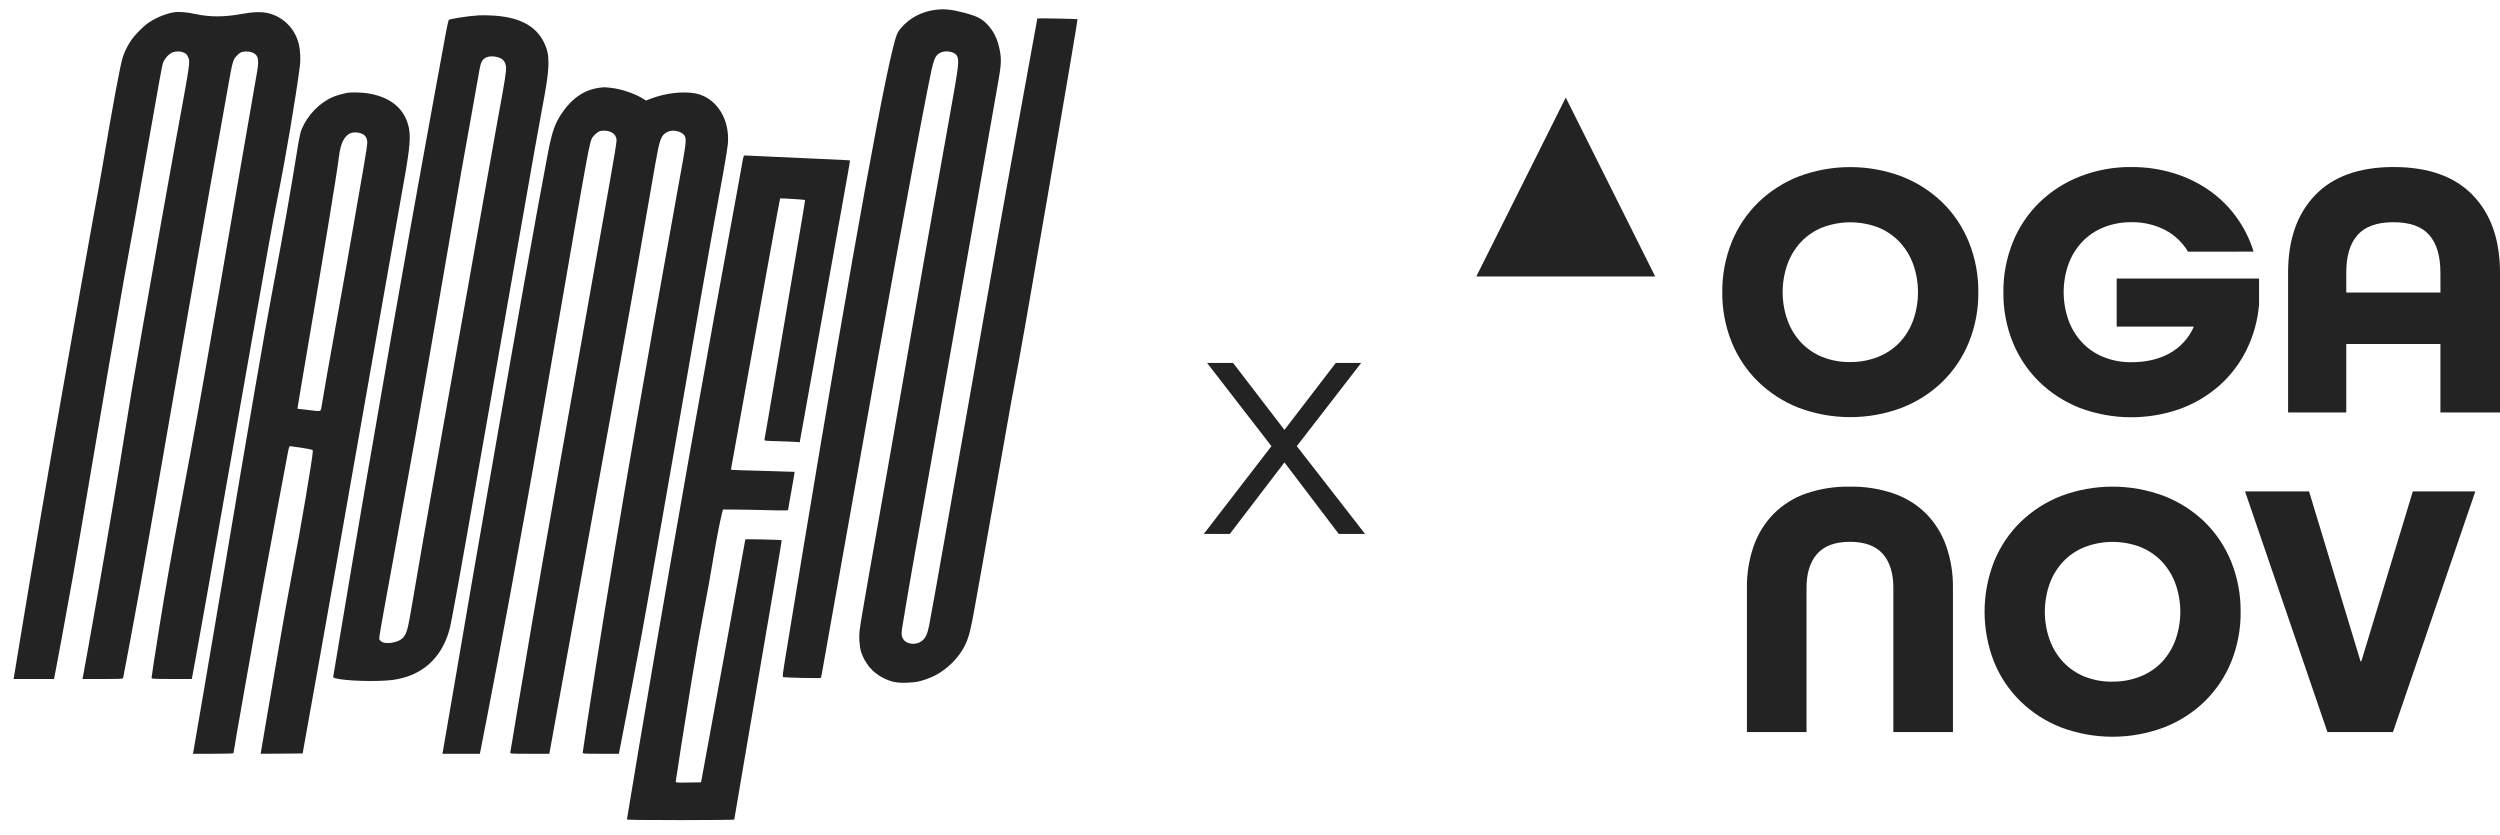
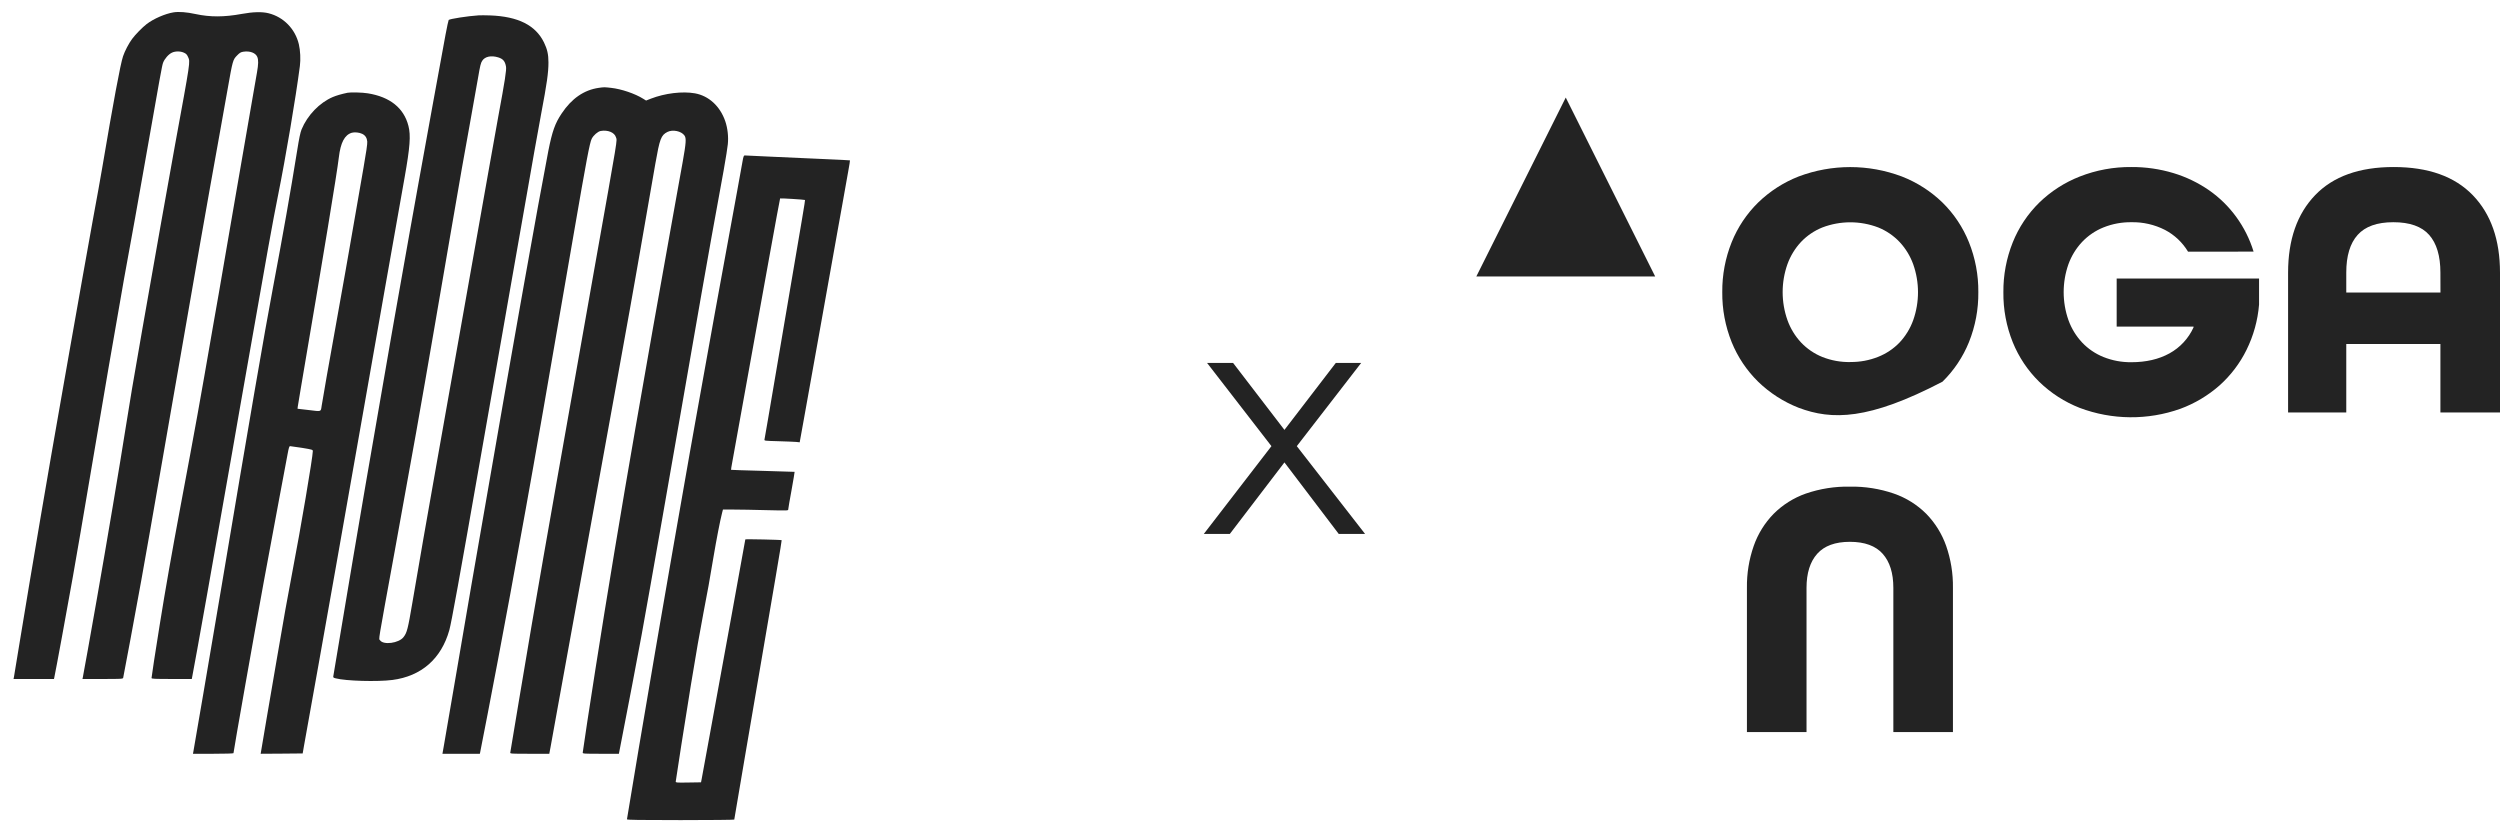
<svg xmlns="http://www.w3.org/2000/svg" width="3844" height="1284" viewBox="0 0 3844 1284" fill="none">
-   <path d="M1439 15C1417.4 17.6 1398.6 27.5 1385.3 43.2C1379.4 50.1 1378 53.8 1372.6 75.5C1350.2 165.8 1286 530 1206 1020.9C1203.7 1035 1203.1 1040.5 1204 1041C1205.6 1042 1261.2 1043.2 1262.1 1042.3C1262.4 1041.8 1263.2 1038.6 1263.8 1035C1264.8 1028.7 1269.1 1004.7 1282.5 929.5C1286.1 909.1 1292.6 872.5 1297 848C1301.3 823.5 1310.1 774.2 1316.5 738.5C1322.9 702.7 1332.3 649.4 1337.6 620C1342.8 590.6 1348.2 560.3 1349.5 552.7C1350.9 545.2 1353.1 532.8 1354.5 525.2C1364.1 471.3 1390.7 326 1398.5 284C1400.4 273.8 1404.4 252 1407.5 235.5C1413.6 202.6 1420.9 164.8 1427.1 133C1435.6 89.7 1437.2 85.5 1446.2 80.9C1454.1 76.9 1468.2 79.6 1471.3 85.7C1475.2 93.2 1474.5 99.2 1459.9 180.4C1454.4 211.2 1448.4 245 1446.5 255.5C1444.6 265.9 1439.7 293.6 1435.5 317C1425.9 370.7 1415.2 431.8 1399.9 519.5C1393.3 557.4 1386.2 598.6 1384 611C1381.8 623.4 1376.2 655.8 1371.5 683C1366.8 710.2 1357.3 764.2 1350.4 803C1335.6 886.4 1334.8 891 1326.9 937C1321.2 970.2 1320.9 973.2 1321.3 984C1321.7 991.3 1322.6 997.7 1323.8 1001.6C1329.5 1019.7 1341.6 1034.2 1357.7 1042.2C1370.7 1048.7 1379 1050.4 1395.4 1049.7C1409.3 1049.2 1416.6 1047.5 1430.3 1042C1453.6 1032.5 1474.9 1012 1485 989.5C1490.2 978 1492.8 967.4 1499 932.5C1502.4 913.8 1508.2 881.2 1512 860C1518 826.4 1543.5 682.6 1547.6 659C1552.4 631.3 1557.4 603.6 1560 590.5C1567 554.3 1583.5 460.9 1610.4 304C1641 125.9 1657.2 29.9 1656.8 29.5C1656.2 29 1595 27.8 1595 28.4C1595 28.7 1586.2 77 1575.5 135.7C1564.8 194.4 1552.2 264.1 1547.5 290.5C1542.8 316.9 1537.4 347 1535.5 357.5C1532.2 375.7 1514.4 477 1493 599C1487.5 630.6 1481.4 665 1479.5 675.5C1475.2 699.4 1471.3 721.4 1460.1 785.5C1441 894.1 1430.8 951 1428.5 962.4C1425.8 975.9 1422.8 981.8 1416.5 986.2C1408.6 991.8 1395.7 990.9 1390.1 984.4C1386.5 980.4 1385.6 975.5 1386.9 967C1388.1 958.3 1400.6 885.3 1403 872C1405 861.2 1430.8 715.6 1436 686C1437.6 676.9 1440.7 659.1 1443 646.5C1445.3 633.8 1448.6 614.7 1450.5 604C1452.4 593.3 1460.3 548.7 1468 505C1475.7 461.3 1482.9 420.5 1484 414.5C1486.7 398.5 1528.2 163.5 1534 130.8C1539.7 99.3 1540.1 91.2 1537 76.1C1533.7 59.7 1528.1 48.3 1518.6 38.1C1509.8 28.7 1502.8 25.1 1483.7 19.9C1464.4 14.7 1452.8 13.4 1439 15Z" fill="#232323" />
  <path d="M266.801 19C253.901 21.1 236.201 28.8 225.501 37C218.901 42.1 208.101 53.1 203.101 59.9C198.101 66.6 191.801 78.7 189.201 86.5C185.101 98.6 174.401 156.3 157.001 259C154.201 275.8 149.201 303.1 142.601 339C138.601 360.8 117.901 476.8 107.001 539C101.501 570.6 95.601 603.9 94.001 613C75.501 717.5 48.401 876.7 30.001 989C25.601 1016.2 21.701 1039.7 21.401 1041.2L20.801 1044H51.901H83.001L83.501 1041.7C85.001 1035.5 104.201 931 112.001 887C117.801 854.3 129.101 788.5 138.001 735.5C148.401 673.6 164.101 581.7 166.901 565.5C168.001 559.4 171.601 538.5 175.001 519C186.201 454 197.001 392.7 200.501 375C202.401 365.4 211.101 316.3 220.001 266C247.401 110.1 249.001 101.6 250.701 96.6C253.001 90.4 259.201 83.3 264.501 80.9C269.701 78.5 277.401 78.5 282.801 81C286.201 82.5 287.501 83.9 289.201 87.7C292.601 95.5 293.201 91.6 269.001 223.5C261.401 264.9 235.301 412.1 218.601 507.5C204.601 587.4 199.101 620.4 193.501 656C184.201 715.1 163.901 836 148.901 921C140.101 971.4 127.901 1039.4 127.301 1041.7L126.801 1044H157.801C186.501 1044 188.901 1043.9 189.401 1042.2C190.101 1039.9 209.401 935.8 217.401 891.5C224.301 853.3 232.501 806.4 249.601 708C255.401 674.7 261.401 640.1 263.001 631C264.601 621.9 271.101 584.6 277.501 548C283.901 511.4 291.801 466.2 295.001 447.5C298.201 428.8 301.801 408.3 302.901 402C304.001 395.7 306.501 381.5 308.401 370.5C316.401 324.7 328.701 255.9 338.501 201.5C341.501 184.4 346.801 155.2 350.101 136.5C357.801 92.8 358.101 91.9 364.401 85.4C368.701 81 370.301 80.1 374.301 79.5C384.301 78 393.001 81.3 395.601 87.5C397.501 92.1 397.401 98.6 395.101 111.6C394.001 117.6 391.301 133.1 389.101 146C385.401 167.5 366.601 276.3 362.001 302.5C360.901 308.5 355.301 341.2 349.501 375C343.701 408.8 337.601 444.1 336.001 453.5C334.301 462.8 330.701 483.5 327.901 499.5C305.601 628.2 302.301 646.4 277.001 781.5C264.401 849 254.301 906 245.601 960.5C239.101 1001 233.001 1040.5 233.001 1042.5C233.001 1043.8 237.501 1044 263.901 1044H294.901L295.901 1038.7C299.901 1019 331.401 841.7 357.001 695.5C361.401 670.2 366.501 640.7 368.401 630C370.301 619.3 375.301 590.9 379.501 567C411.601 384 418.901 343.4 427.501 300.5C439.301 241.9 454.701 150.7 461.101 101.5C462.401 91.3 461.801 77.7 459.501 68C453.901 44.5 436.101 26.2 413.001 20.4C403.201 17.9 389.201 18.2 371.701 21.4C344.501 26.4 323.001 26.4 300.701 21.6C287.101 18.6 275.001 17.7 266.801 19Z" fill="#232323" />
  <path d="M736.001 23.6C719.101 24.7 691.601 29 689.901 30.7C689.501 31.2 687.301 41.2 685.101 53C679.501 83.1 654.001 222.9 642.501 287C637.201 316.4 631.401 349 629.501 359.5C625.501 381.9 610.401 467.2 605.501 495C603.601 505.7 601.401 518.3 600.601 523C574.201 673.8 548.001 826.9 525.501 962C518.601 1003.5 512.801 1038.5 512.501 1039.7C512.101 1041.6 512.601 1042.1 516.101 1043C531.301 1047.1 580.401 1048.5 603.401 1045.5C648.001 1039.7 678.601 1012.8 690.901 968.8C694.101 957.3 706.201 890.6 739.401 701C741.101 691.1 755.801 607.4 762.501 569.5C765.001 555.2 769.601 529.3 772.601 512C775.601 494.7 779.401 473.1 781.001 464C782.601 454.9 788.501 421.6 794.001 390C799.601 358.4 806.701 317.4 810.001 299C813.201 280.6 818.401 251.1 821.501 233.5C824.601 215.9 829.301 189.8 832.001 175.5C841.001 128.1 843.301 111.6 843.301 96C843.301 83.7 841.501 75.6 836.401 65.2C823.401 38.7 796.601 25.3 753.501 23.7C746.901 23.5 739.001 23.4 736.001 23.6ZM766.001 88.2C773.401 90.5 776.501 94 778.001 102.2C779.001 107.3 776.601 122.8 766.001 180C764.301 189.4 762.001 202.2 750.901 264.5C749.301 273.8 744.301 301.7 739.901 326.5C730.201 380.9 715.701 462.9 693.501 588C684.401 639.4 674.501 695.2 671.501 712C656.001 799.4 644.501 865 634.101 926.5C627.201 967.2 625.801 972.7 620.501 979.6C613.301 989 589.401 992.2 584.301 984.4C582.301 981.2 579.901 995.2 606.901 847.5C635.101 692.9 646.701 627.4 667.401 507C672.101 479.8 683.101 415.6 691.901 364.5C711.801 249.1 710.201 258.3 722.001 193C727.401 163 733.201 130.4 734.901 120.5C738.301 100.5 739.201 96.8 741.501 93.4C745.701 86.9 755.101 84.9 766.001 88.2Z" fill="#232323" />
  <path d="M920.501 135.1C897.901 138.4 879.001 151.4 863.601 174.5C853.401 189.7 849.101 201.9 843.101 232.1C837.201 262.2 818.701 363.3 806.501 432.5C804.001 446.8 800.401 467 798.501 477.5C796.601 487.9 791.201 518.5 786.501 545.5C781.801 572.4 776.601 601.9 775.001 611C769.701 640.6 737.301 826.9 725.001 898.5C722.401 913.9 712.001 974.2 702.101 1032.5C692.101 1090.8 683.101 1143.1 682.101 1148.8L680.301 1159H709.001H737.801L738.301 1156.8C739.101 1153.6 758.601 1052.4 765.901 1013.5C780.401 937 786.901 901.3 808.501 782C821.101 712.4 844.101 580.7 882.001 360.5C902.001 244.4 906.801 219.3 909.801 213.4C912.601 207.9 919.101 202.3 923.501 201.4C934.501 199.4 944.901 203.6 947.101 211.1C949.001 217.3 951.301 203.2 914.501 410C902.201 479 893.201 529.9 876.001 627.5C866.101 683.6 856.601 736.9 855.001 746C853.401 755.1 849.601 776.7 846.601 794C843.501 811.3 838.601 839.4 835.601 856.5C825.401 914.5 810.901 999.2 797.901 1077.4C790.801 1120.4 784.801 1156.3 784.601 1157.2C784.201 1158.9 786.101 1159 814.401 1159H844.601L846.801 1147.2C848.001 1140.8 852.801 1114.4 857.401 1088.5C875.501 988.7 893.901 886.8 915.101 770.5C927.201 703.9 938.201 643.4 939.501 636C940.801 628.6 944.401 609 947.401 592.5C952.301 565.8 956.101 544.4 968.501 475.5C970.401 465 974.201 443.4 977.001 427.5C979.801 411.5 983.601 389.7 985.501 379C987.401 368.3 991.901 342.4 995.501 321.5C999.101 300.6 1004.6 269.3 1007.6 252C1014.4 213.3 1016.4 207.9 1026.2 202.9C1034.3 198.8 1047.5 201.5 1052.4 208.3C1055.4 212.4 1055 219.3 1049.7 249C1047.1 263 1043.5 283.3 1041.6 294C1039.7 304.7 1034.3 334.9 1029.6 361C1010.3 468.5 997.301 541.9 977.001 658.5C956.601 775.4 932.701 919.3 915.601 1028.5C907.901 1077 896.001 1155.6 896.001 1157.2C896.001 1158.9 897.501 1159 923.801 1159H951.601L956.701 1132.7C963.501 1098.3 980.701 1008.1 986.501 976.5C992.101 946 1004.8 874.1 1018 799C1021.9 776.7 1026.9 748.4 1029 736C1031.2 723.6 1035.1 701.8 1037.5 687.5C1074.7 473.8 1089.7 387.9 1093.6 367C1111.7 269 1117.7 234.8 1119.1 221.7C1120.3 210.2 1118.8 197 1115.1 186.2C1107.1 163.2 1089.8 147.3 1068.5 143.5C1049.3 140.1 1022.5 143.3 1000.8 151.7L993.401 154.6L988.901 151.8C976.501 144 955.301 136.8 939.701 135.1C929.001 133.9 929.001 133.9 920.501 135.1Z" fill="#232323" />
  <path d="M534.501 142.6C524.601 144.7 517.701 146.7 511.701 149.2C491.301 157.9 472.701 177.2 463.701 199C461.801 203.6 459.901 212.8 457.001 231C446.401 296.8 435.501 358.8 419.501 443.5C406.801 510.6 383.301 647.2 340.501 902.5C333.601 943.7 321.101 1016.9 312.901 1065C304.601 1113.1 297.601 1154 297.301 1155.8L296.701 1159H327.901C345.901 1159 359.001 1158.6 359.001 1158.1C359.001 1155.2 391.701 970.3 405.501 895C416.001 837.9 419.001 821.7 429.101 768C435.201 735.8 441.101 704.2 442.301 697.7C443.901 688.9 444.801 686 446.001 686C446.801 686 455.001 687.2 464.301 688.6C480.101 691.2 481.001 691.5 481.001 693.6C481.001 702.5 462.101 814.3 449.501 879.5C442.901 913.9 435.401 955.6 425.501 1014C421.301 1038.5 414.401 1079.2 410.001 1104.5C405.701 1129.8 401.801 1152.4 401.501 1154.8L400.801 1159L433.101 1158.8L465.401 1158.5L467.201 1148C469.401 1135.2 479.501 1078.7 489.501 1023.5C493.601 1000.9 505.701 932.5 516.501 871.5C527.201 810.4 537.601 751.7 539.501 741C543.001 721.4 556.801 642.9 559.601 627C571.501 558.9 612.301 327.6 622.101 273C630.401 226.3 631.801 208.2 628.001 193.6C621.001 166.1 599.701 149 565.601 143.5C557.301 142.1 539.301 141.7 534.501 142.6ZM556.901 205.8C561.701 208.1 564.201 212 564.701 217.7C565.001 220.9 563.101 234.3 559.001 257.5C555.701 276.7 550.001 309.4 546.401 330C542.901 350.6 538.601 374.9 537.001 384C535.401 393.1 532.501 409.7 530.501 421C526.501 443.9 524.901 452.7 515.601 504.5C507.401 549.6 495.401 617.9 494.501 624.5C493.201 633.3 494.501 632.9 474.801 630.5L457.501 628.5L457.801 625.5C458.001 623.8 460.101 610.8 462.601 596.5C497.801 389.8 518.001 267.2 521.001 242C523.701 219.1 529.901 207.4 541.001 204.1C545.301 202.9 552.401 203.6 556.901 205.8Z" fill="#232323" />
  <path d="M1141.7 248.2C1140.9 253.3 1137.2 273.5 1133.6 293C1119.3 369.7 1077.9 598.4 1068.5 652C1067.2 659.4 1063.6 679.7 1060.5 697C1052.8 740.5 1049.8 757.5 1034.9 843C1018 940 1017.7 941.9 1013.5 966.5C1011.5 978 1008.8 994 1007.4 1002C997.2 1060.8 964 1258.3 964 1259.8C964 1260.7 983.9 1261 1046.5 1261C1091.9 1261 1129 1260.6 1129 1260.2C1129 1259.8 1136.2 1217.6 1144.9 1166.5C1194.1 879.2 1202.3 831 1201.9 830.6C1201.2 829.9 1146 828.7 1146 829.4C1146 829.7 1136.3 883.2 1124.5 948.2C1112.6 1013.3 1097.8 1094.8 1091.4 1129.5C1085.1 1164.1 1079.5 1194.8 1078.9 1197.7L1077.9 1202.9L1058.4 1203.2C1040.6 1203.5 1039 1203.4 1039 1201.8C1039 1199.9 1054 1104.5 1062.1 1054.5C1069.8 1007.2 1076.7 967.8 1081.5 943C1087.8 910.5 1091.3 891.4 1096.9 857.4C1101.6 829.5 1107.2 800.5 1110.3 788.5L1111.6 783.5H1128.1C1137.1 783.5 1159.7 783.9 1178.3 784.4C1211.7 785.2 1212 785.2 1212 783.2C1212 782.1 1214.3 768.7 1217.1 753.5C1219.8 738.2 1222 725.7 1221.8 725.5C1221.6 725.4 1199.7 724.7 1173 724C1146.3 723.3 1124.3 722.6 1124.1 722.4C1123.9 722.2 1124.7 717 1125.9 710.8C1127 704.6 1132.3 675.6 1137.5 646.5C1155.1 549.2 1160 521.6 1163.5 502.5C1165.4 492 1174.2 443.5 1183 394.6C1191.8 345.6 1199.3 305.4 1199.5 305.1C1200 304.6 1237.3 306.9 1237.8 307.5C1238.2 307.9 1233.6 335 1211 467.5C1202.3 518.7 1188.6 599 1181 644C1178.3 660.2 1175.8 674.5 1175.5 675.6C1175 677.8 1175.2 677.8 1196.8 678.4C1208.7 678.7 1221 679.3 1224.1 679.5L1229.6 680.1L1235.9 645.3C1239.3 626.2 1245 594.5 1248.5 575C1252 555.5 1257.8 522.8 1261.5 502.5C1265.1 482.1 1269.6 456.9 1271.5 446.5C1273.4 436 1277.2 414.7 1280 399C1282.8 383.3 1286.2 364.4 1287.5 357C1288.8 349.6 1292.4 329.5 1295.5 312.5C1298.5 295.4 1302.4 273.7 1304.1 264.2C1305.9 254.7 1307.1 246.8 1306.9 246.6C1306.7 246.4 1289 245.5 1267.5 244.6C1246.1 243.7 1210.1 242 1187.5 241C1165 239.9 1145.8 239 1144.9 239C1143.7 239 1142.9 241.1 1141.7 248.2Z" fill="#232323" />
  <path d="M2058.46 821L1974.96 711L1890.96 821H1850.96L1954.96 686L1855.96 558H1895.96L1974.96 661L2053.96 558H2092.96L1993.96 686L2098.96 821H2058.46Z" fill="#232323" />
-   <path d="M3041.88 449.125C3042.18 475.472 3037.28 501.62 3027.46 526.07C3018.21 548.931 3004.35 569.641 2986.74 586.91C2968.78 604.296 2947.53 617.917 2924.24 626.971C2873.09 646.2 2816.71 646.2 2765.57 626.971C2742.37 617.875 2721.22 604.257 2703.33 586.91C2685.73 569.641 2671.87 548.931 2662.61 526.07C2652.79 501.621 2647.88 475.474 2648.17 449.125C2647.93 422.868 2652.84 396.819 2662.61 372.448C2671.83 349.513 2685.69 328.735 2703.33 311.421C2721.22 294.073 2742.37 280.455 2765.57 271.359C2816.7 252.094 2873.1 252.094 2924.24 271.359C2947.53 280.413 2968.78 294.034 2986.74 311.421C3004.39 328.759 3018.25 349.565 3027.46 372.528C3037.21 396.876 3042.11 422.896 3041.88 449.125ZM2845.02 556.623C2859.75 556.809 2874.36 554.086 2888.03 548.611C2900.41 543.694 2911.59 536.18 2920.82 526.577C2930.04 516.7 2937.17 505.051 2941.75 492.338C2951.58 464.514 2951.58 434.163 2941.75 406.339C2937.16 393.629 2930.04 381.981 2920.82 372.1C2911.62 362.381 2900.44 354.757 2888.03 349.746C2860.34 339.17 2829.73 339.17 2802.04 349.746C2789.66 354.728 2778.48 362.305 2769.28 371.967C2760.07 381.849 2752.95 393.497 2748.37 406.206C2738.55 434.03 2738.55 464.381 2748.37 492.204C2752.93 504.964 2760.04 516.66 2769.28 526.577C2778.49 536.293 2789.68 543.917 2802.09 548.931C2815.75 554.317 2830.34 556.958 2845.02 556.703V556.623Z" fill="#232323" />
+   <path d="M3041.88 449.125C3042.18 475.472 3037.28 501.62 3027.46 526.07C3018.21 548.931 3004.35 569.641 2986.74 586.91C2873.09 646.2 2816.71 646.2 2765.57 626.971C2742.37 617.875 2721.22 604.257 2703.33 586.91C2685.73 569.641 2671.87 548.931 2662.61 526.07C2652.79 501.621 2647.88 475.474 2648.17 449.125C2647.93 422.868 2652.84 396.819 2662.61 372.448C2671.83 349.513 2685.69 328.735 2703.33 311.421C2721.22 294.073 2742.37 280.455 2765.57 271.359C2816.7 252.094 2873.1 252.094 2924.24 271.359C2947.53 280.413 2968.78 294.034 2986.74 311.421C3004.39 328.759 3018.25 349.565 3027.46 372.528C3037.21 396.876 3042.11 422.896 3041.88 449.125ZM2845.02 556.623C2859.75 556.809 2874.36 554.086 2888.03 548.611C2900.41 543.694 2911.59 536.18 2920.82 526.577C2930.04 516.7 2937.17 505.051 2941.75 492.338C2951.58 464.514 2951.58 434.163 2941.75 406.339C2937.16 393.629 2930.04 381.981 2920.82 372.1C2911.62 362.381 2900.44 354.757 2888.03 349.746C2860.34 339.17 2829.73 339.17 2802.04 349.746C2789.66 354.728 2778.48 362.305 2769.28 371.967C2760.07 381.849 2752.95 393.497 2748.37 406.206C2738.55 434.03 2738.55 464.381 2748.37 492.204C2752.93 504.964 2760.04 516.66 2769.28 526.577C2778.49 536.293 2789.68 543.917 2802.09 548.931C2815.75 554.317 2830.34 556.958 2845.02 556.703V556.623Z" fill="#232323" />
  <path d="M3364.32 386.95C3355.81 372.797 3343.59 361.25 3328.97 353.565C3312.96 345.394 3295.17 341.311 3277.2 341.68C3262.49 341.495 3247.88 344.218 3234.22 349.693C3221.8 354.697 3210.61 362.322 3201.4 372.047C3192.18 381.902 3185.05 393.522 3180.44 406.206C3170.65 434.036 3170.65 464.375 3180.44 492.205C3185.02 504.968 3192.15 516.663 3201.4 526.577C3210.61 536.303 3221.8 543.927 3234.22 548.931C3247.88 554.407 3262.49 557.13 3277.2 556.944C3299.81 556.944 3319.32 552.421 3335.75 543.376C3352.11 534.38 3365.11 520.325 3372.81 503.315V502.166H3254.59V428.267H3473.52V468.328C3471.56 492.536 3465.02 516.152 3454.27 537.928C3444.07 558.67 3429.96 577.251 3412.73 592.652C3395.04 608.239 3374.61 620.417 3352.49 628.574C3302.37 646.391 3247.56 645.889 3197.77 627.158C3174.58 618.068 3153.43 604.45 3135.56 587.097C3117.95 569.83 3104.08 549.12 3094.82 526.257C3085 501.807 3080.1 475.659 3080.4 449.312C3080.16 423.057 3085.06 397.008 3094.82 372.635C3104.04 349.671 3117.91 328.865 3135.56 311.528C3153.43 294.175 3174.58 280.556 3197.77 271.466C3223.06 261.531 3250.03 256.561 3277.2 256.83C3299.14 256.683 3320.97 259.834 3341.97 266.178C3361.42 272.061 3379.83 280.937 3396.55 292.485C3412.69 303.722 3426.84 317.578 3438.41 333.481C3450.22 349.675 3459.25 367.728 3465.11 386.896L3364.32 386.95Z" fill="#232323" />
  <path d="M3752.37 634.235V528.981H3607.63V634.235H3518.16V419.213C3518.16 368.664 3532.02 328.959 3559.73 300.097C3587.45 271.235 3627.71 256.813 3680.52 256.83C3733.69 256.83 3774.23 271.261 3802.14 300.123C3830.04 328.985 3844 368.691 3844 419.239V634.262L3752.37 634.235ZM3752.37 419.213C3752.37 393.573 3746.61 374.237 3735.09 361.204C3723.58 348.17 3705.2 341.663 3679.96 341.68C3655.04 341.68 3636.75 348.188 3625.09 361.204C3613.43 374.219 3607.61 393.555 3607.63 419.213V449.766H3752.45L3752.37 419.213Z" fill="#232323" />
  <path d="M2911.21 1125.66V903.849C2911.21 881.201 2905.74 863.752 2894.82 851.502C2883.89 839.252 2867.1 833.118 2844.46 833.1C2821.84 833.1 2805.06 839.234 2794.13 851.502C2783.2 863.77 2777.73 881.219 2777.71 903.849V1125.66H2686.08V903.849C2685.77 881.902 2689.31 860.072 2696.55 839.35C2703.01 820.901 2713.44 804.091 2727.09 790.101C2741.05 776.133 2757.97 765.482 2776.59 758.933C2798.42 751.432 2821.39 747.816 2844.46 748.25C2867.44 747.863 2890.32 751.478 2912.06 758.933C2930.79 765.419 2947.8 776.055 2961.83 790.048C2975.48 804.044 2985.91 820.851 2992.4 839.297C2999.61 860.023 3003.15 881.851 3002.84 903.795V1125.6L2911.21 1125.66Z" fill="#232323" />
-   <path d="M3445.19 940.545C3445.49 966.892 3440.59 993.04 3430.78 1017.49C3421.51 1040.35 3407.66 1061.05 3390.06 1078.33C3372.1 1095.72 3350.84 1109.34 3327.53 1118.39C3276.39 1137.62 3220.02 1137.62 3168.88 1118.39C3145.69 1109.3 3124.53 1095.68 3106.65 1078.33C3089.04 1061.06 3075.18 1040.35 3065.93 1017.49C3046.67 968.094 3046.67 913.263 3065.93 863.867C3075.14 840.905 3089 820.099 3106.65 802.76C3124.53 785.407 3145.69 771.789 3168.88 762.699C3220.01 743.433 3276.4 743.433 3327.53 762.699C3350.84 771.746 3372.1 785.367 3390.06 802.76C3407.7 820.106 3421.56 840.91 3430.78 863.867C3440.54 888.24 3445.44 914.289 3445.19 940.545ZM3248.34 1048.04C3263.06 1048.23 3277.66 1045.51 3291.33 1040.03C3303.71 1035.11 3314.9 1027.6 3324.14 1018C3333.35 1008.11 3340.47 996.466 3345.07 983.758C3354.9 955.934 3354.9 925.583 3345.07 897.759C3340.47 885.054 3333.35 873.409 3324.14 863.52C3314.93 853.804 3303.74 846.18 3291.33 841.166C3263.64 830.589 3233.04 830.589 3205.35 841.166C3192.92 846.128 3181.69 853.706 3172.43 863.387C3163.23 873.275 3156.11 884.92 3151.5 897.626C3141.71 925.455 3141.71 955.795 3151.5 983.624C3156.08 996.38 3163.2 1008.07 3172.43 1018C3181.64 1027.71 3192.84 1035.34 3205.25 1040.35C3218.96 1045.76 3233.6 1048.4 3248.34 1048.12V1048.04Z" fill="#232323" />
-   <path d="M3578.69 1125.66L3451.97 755.595H3550.41L3629.6 1017.01H3630.73L3709.94 755.595H3806.06L3679.4 1125.66H3578.69Z" fill="#232323" />
  <path d="M2545 425.088H2270L2407.5 150L2545 425.088Z" fill="#232323" />
</svg>